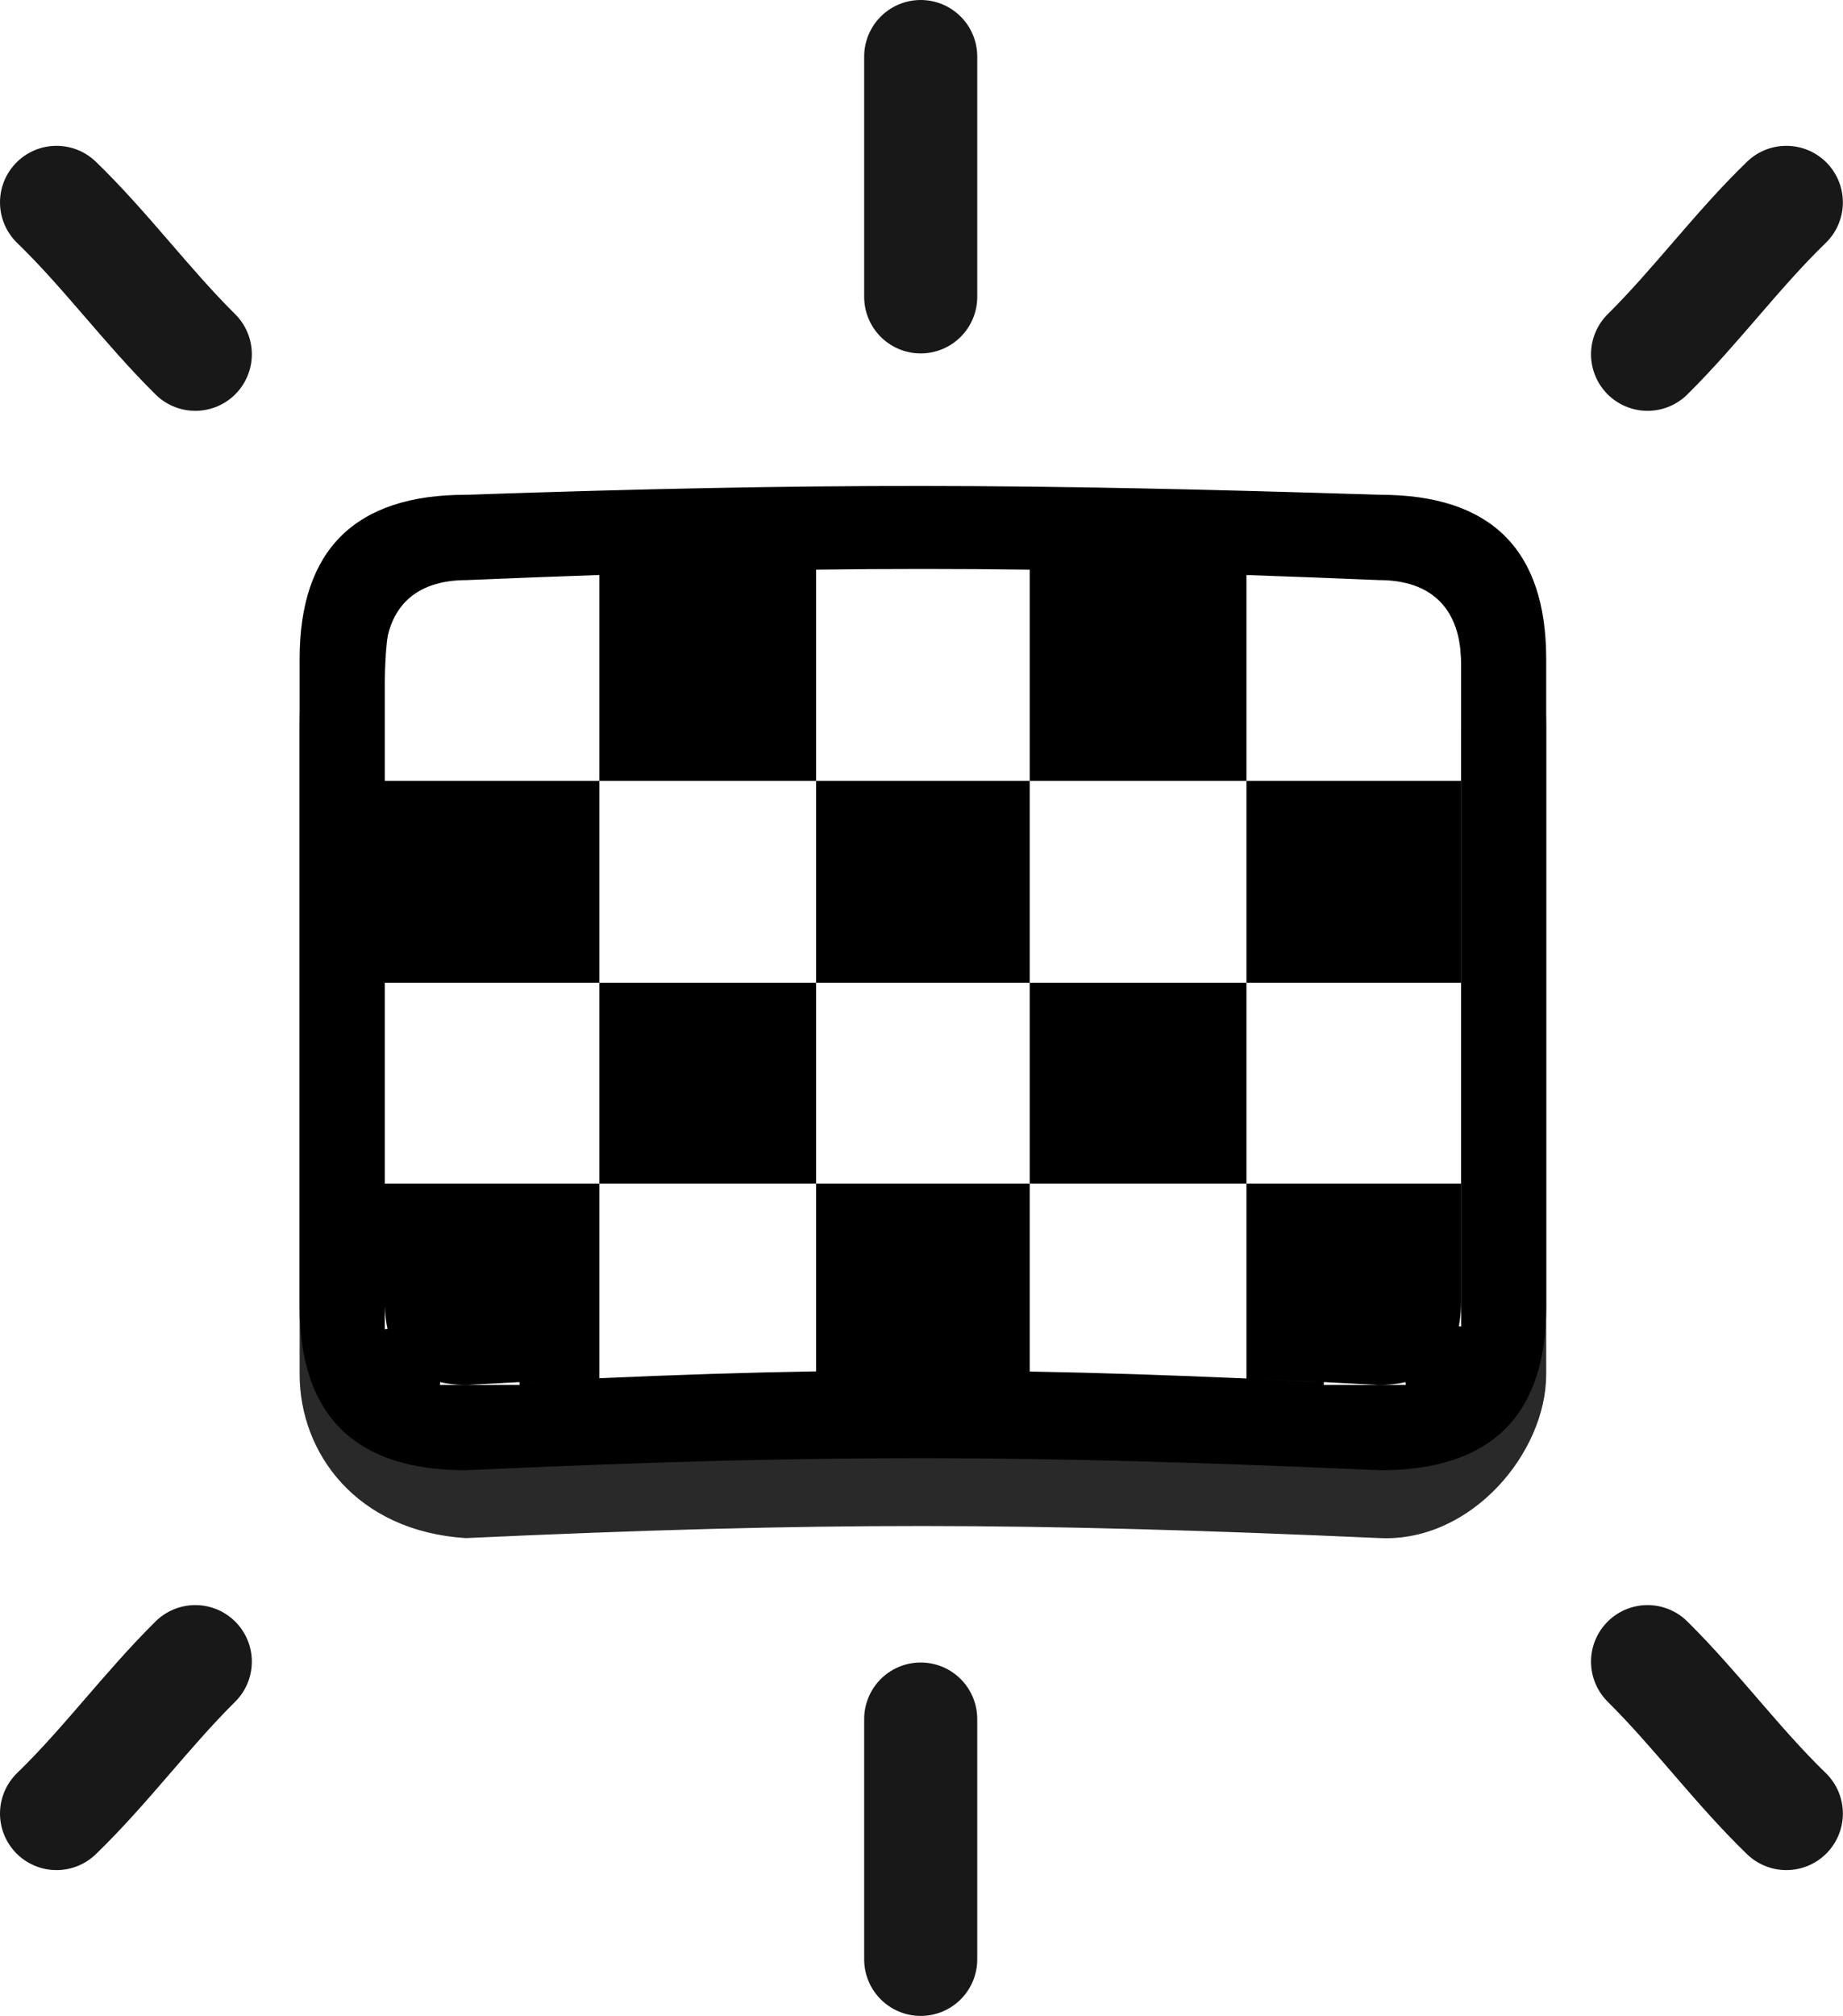
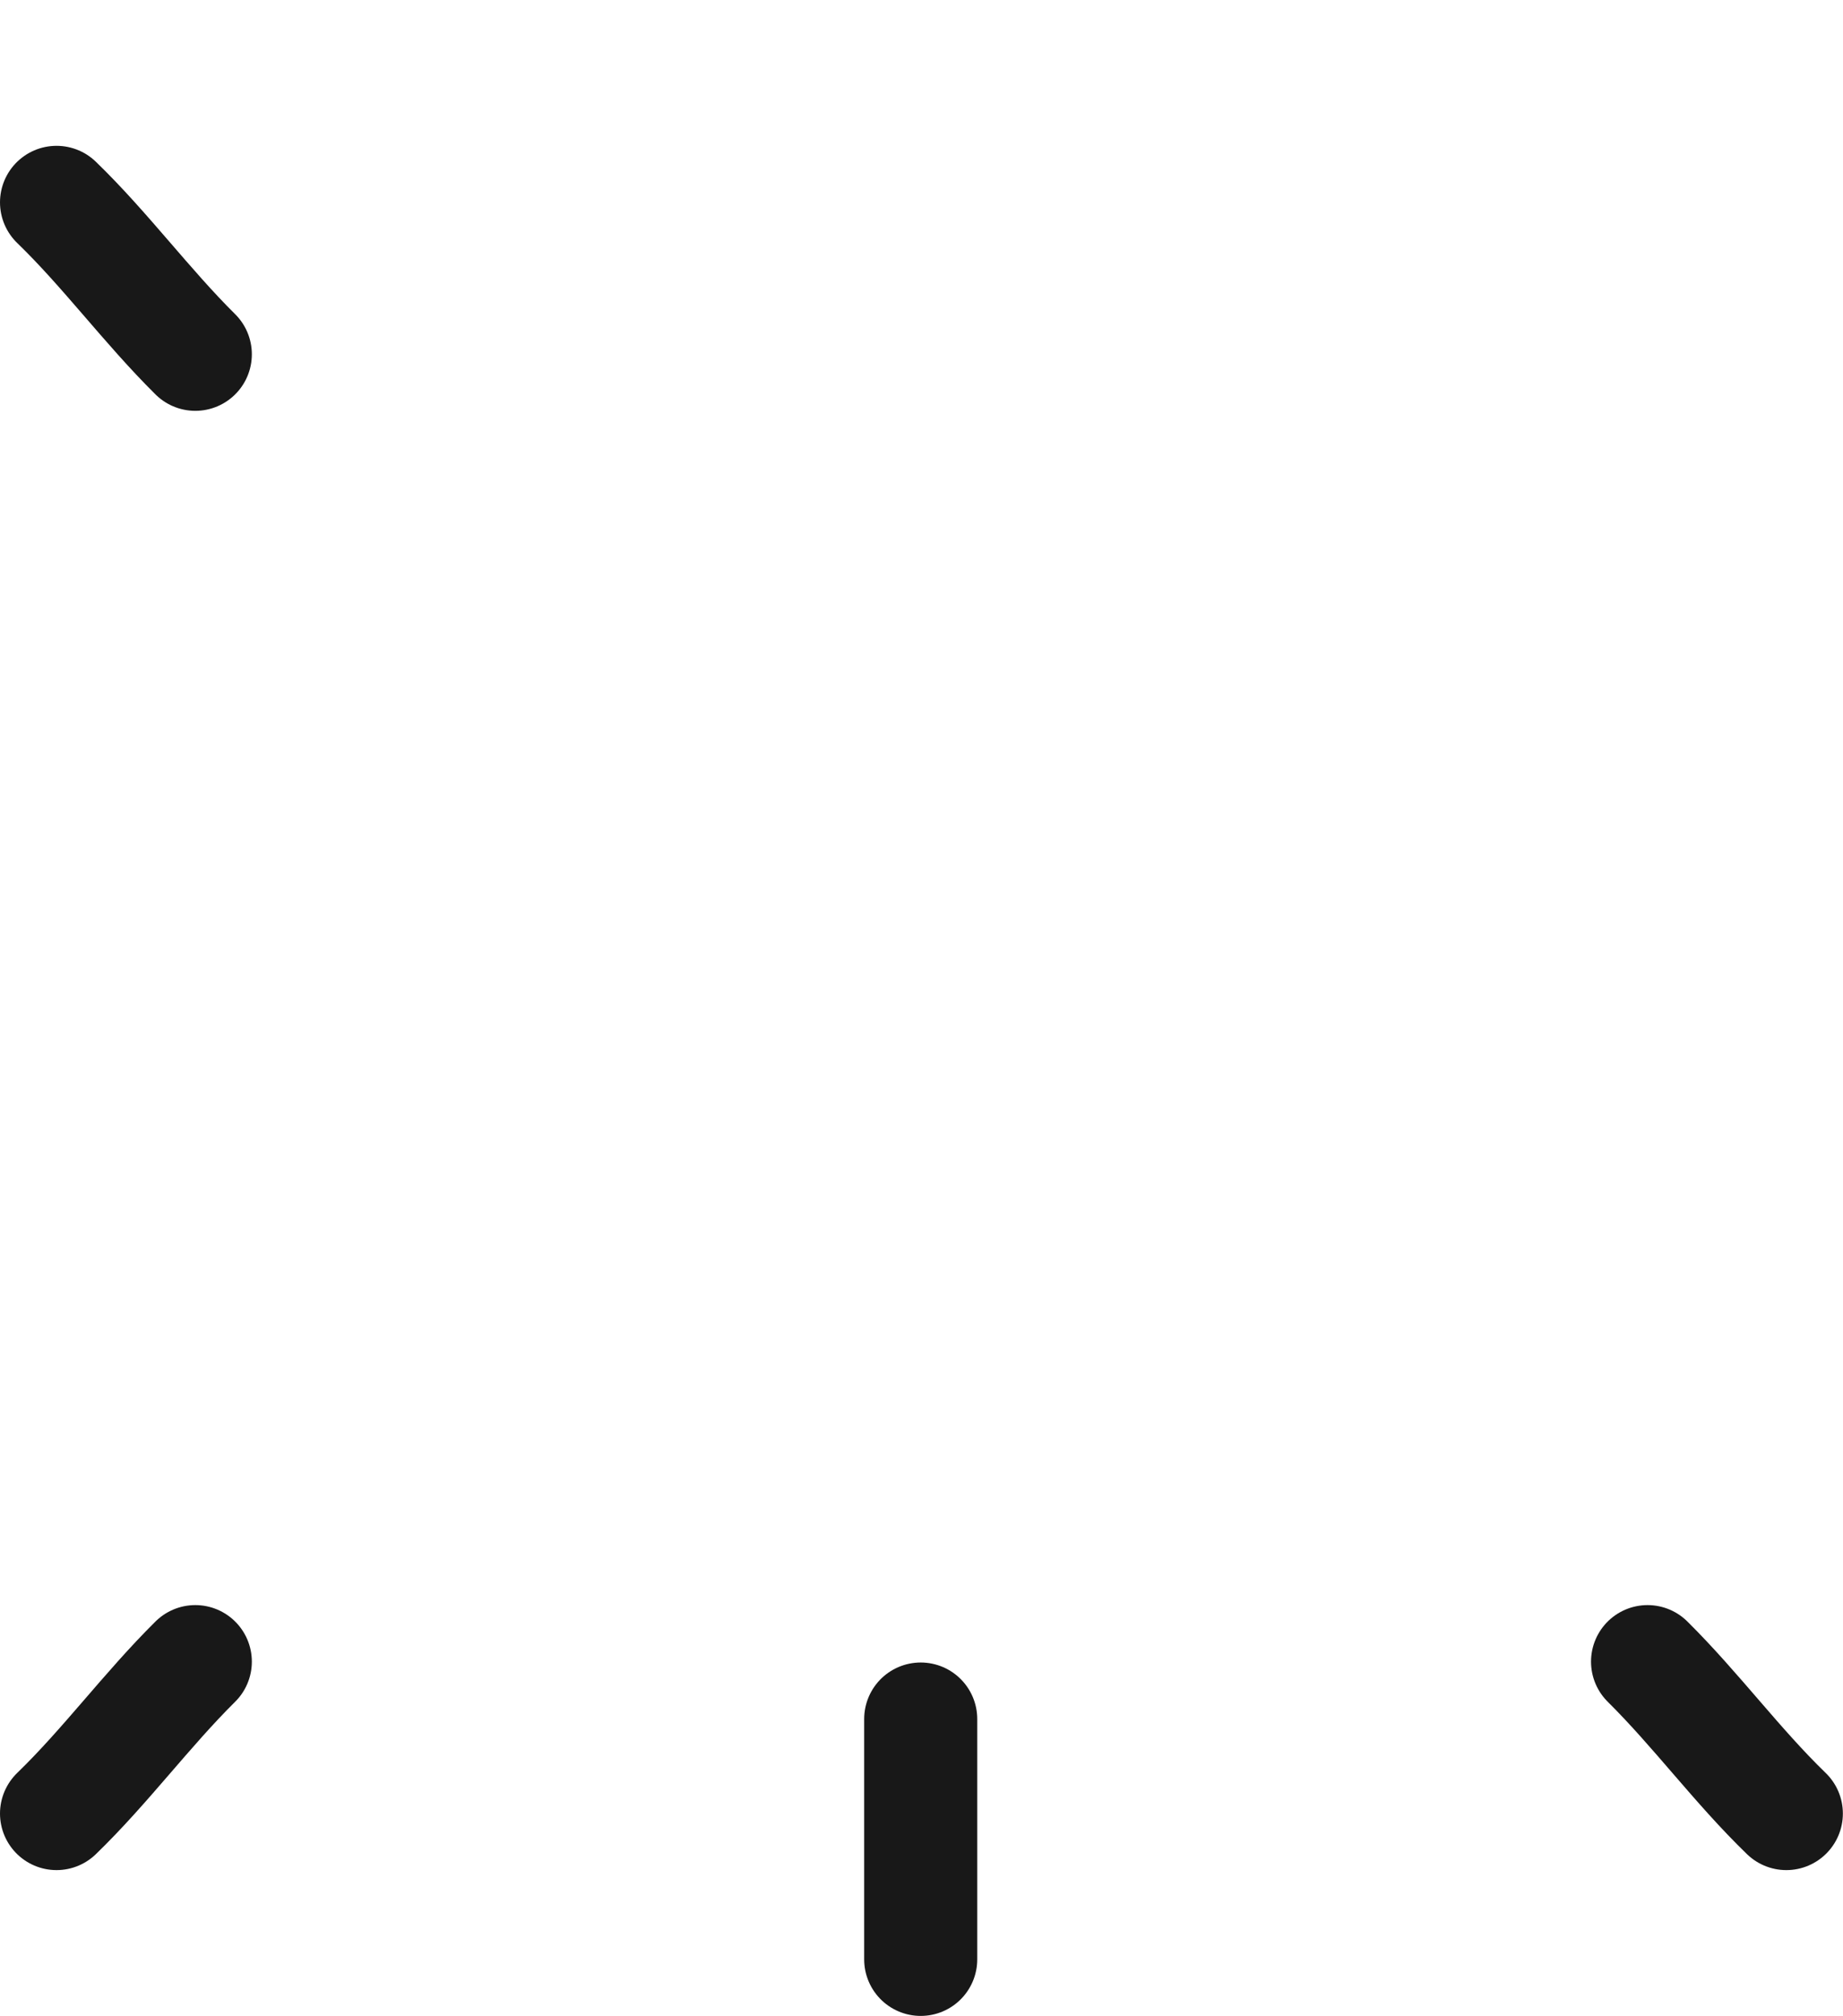
<svg xmlns="http://www.w3.org/2000/svg" width="652" height="713" viewBox="0 0 652 713" fill="none">
-   <path d="M164.725 544C291.073 538.214 361.927 538.406 488.275 544C520.5 545.427 547 513.828 547 486.094V257.093C547 218.489 527.55 199 488.275 199C362.274 195.019 291.466 194.672 164.725 199C125.637 199 106 218.489 106 257.093V486.094C106 513.828 126 541.5 164.725 544ZM165.099 513.828C146.397 513.828 136.111 503.898 136.111 484.407V258.78C136.111 239.291 134.298 199.651 153 199.651C279.421 194.355 375.813 198.274 501.5 203.5C520.015 203.5 516.891 239.291 516.891 258.78V484.407C516.891 503.898 506.417 513.828 487.901 513.828C361.837 507.198 291.161 506.859 165.099 513.828Z" fill="#292929" />
  <path d="M582.858 587.695C600.14 604.819 614.565 624.6 631.953 641.425" stroke="#181818" stroke-width="40" stroke-linecap="round" />
  <path d="M69.095 587.695C51.813 604.819 37.389 624.6 20 641.425" stroke="#181818" stroke-width="40" stroke-linecap="round" />
  <path d="M325.72 608C325.72 640.5 325.72 663 325.72 693" stroke="#181818" stroke-width="40" stroke-linecap="round" />
-   <path d="M582.858 125.305C600.14 108.181 614.565 88.4 631.953 71.575" stroke="#181818" stroke-width="40" stroke-linecap="round" />
  <path d="M69.095 125.305C51.813 108.181 37.389 88.4 20 71.575" stroke="#181818" stroke-width="40" stroke-linecap="round" />
-   <path d="M325.72 105C325.72 72.5 325.72 50 325.72 20" stroke="#181818" stroke-width="40" stroke-linecap="round" />
-   <path d="M289.222 191.5V190.973L288.696 191.001L212.016 195.001L211.542 195.025V195.5V202.887C196.829 203.392 181.424 203.987 165.089 204.671C155.656 204.673 148.266 207.228 143.236 212.316C138.205 217.404 135.611 224.951 135.611 234.78V275.695V276.195V347.594V348.094V418.118V418.618V460.407V481.771V481.994L135.777 482.143L144.754 490.2L144.896 490.328H145.088H165.099H165.113H212.042H212.542V489.828V487.941C239.586 486.736 264.31 485.939 288.222 485.537V489.828V490.328H288.722H364.279H364.779V489.828V485.598C388.69 486.033 413.414 486.847 440.458 488.027V489.828V490.328H440.958H487.888H487.901H507.166H507.353L507.494 490.205L517.404 481.585L517.576 481.436V481.208V418.618V418.118H517.391V348.094H517.576V347.594V276.195V275.695H517.391V234.78C517.391 224.949 514.748 217.403 509.694 212.315C504.642 207.228 497.253 204.673 487.912 204.671C471.58 203.992 456.176 203.4 441.458 202.896V197.5V197.013L440.971 197L364.292 195L363.779 194.987V195.5V200.977C338.663 200.644 314.395 200.641 289.222 200.972V191.5ZM136.611 276.695H211.542V347.094H136.611V276.695ZM136.611 419.118H211.542V486.985C196.826 487.645 181.421 488.425 165.086 489.328C155.826 489.326 148.73 486.867 143.946 482.073C139.159 477.278 136.611 470.068 136.611 460.407V419.118ZM183.801 489.328C193.34 488.836 202.569 488.388 211.542 487.986V489.328H183.801ZM136.611 481.547V470.105C137.793 475.315 140.016 479.551 143.238 482.78C146.436 485.984 150.588 488.165 155.612 489.328H145.279L136.611 481.547ZM440.458 202.862C413.434 201.941 388.712 201.316 364.779 200.991V196.013L440.458 197.987V202.862ZM212.542 275.695V203.853C239.602 202.929 264.33 202.307 288.222 201.985V275.695H212.542ZM212.542 348.094H288.222V418.118H212.542V348.094ZM289.222 489.328V485.52C314.367 485.109 338.633 485.134 363.779 485.58V489.328H289.222ZM441.458 489.328V488.071C450.153 488.453 459.09 488.872 468.316 489.328H441.458ZM506.979 489.328H497.32C502.322 488.165 506.479 485.984 509.692 482.781C513.12 479.362 515.439 474.814 516.576 469.174V480.98L506.979 489.328ZM364.779 275.695V201.991C388.711 202.316 413.432 202.941 440.458 203.862V275.695H364.779ZM363.779 484.58C338.634 484.134 314.366 484.109 289.222 484.52V419.118H363.779V484.58ZM364.779 418.118V348.094H440.458V418.118H364.779ZM441.458 487.07V419.118H516.391V460.407C516.391 470.066 513.796 477.276 508.986 482.073C504.178 486.867 497.08 489.326 487.914 489.328C471.579 488.469 456.174 487.716 441.458 487.07ZM441.458 347.094V276.695H516.391V347.094H441.458ZM289.222 347.094V276.695H363.779V347.094H289.222ZM288.222 200.985C264.329 201.307 239.6 201.928 212.542 202.853V195.975L288.222 192.027V200.985ZM488.259 175.5L488.267 175.5H488.275C507.836 175.5 522.368 180.353 532.013 189.925C541.658 199.496 546.5 213.869 546.5 233.093V462.094C546.5 481.318 541.658 495.644 532.014 505.168C522.372 514.691 507.843 519.498 488.286 519.5C361.935 513.906 291.066 513.714 164.714 519.5C145.251 519.498 130.722 514.692 121.056 505.168C111.389 495.643 106.5 481.317 106.5 462.094V233.093C106.5 213.871 111.389 199.497 121.056 189.925C130.725 180.353 145.258 175.5 164.725 175.5H164.734L164.742 175.5C291.47 171.173 362.268 171.519 488.259 175.5Z" fill="black" stroke="black" />
</svg>